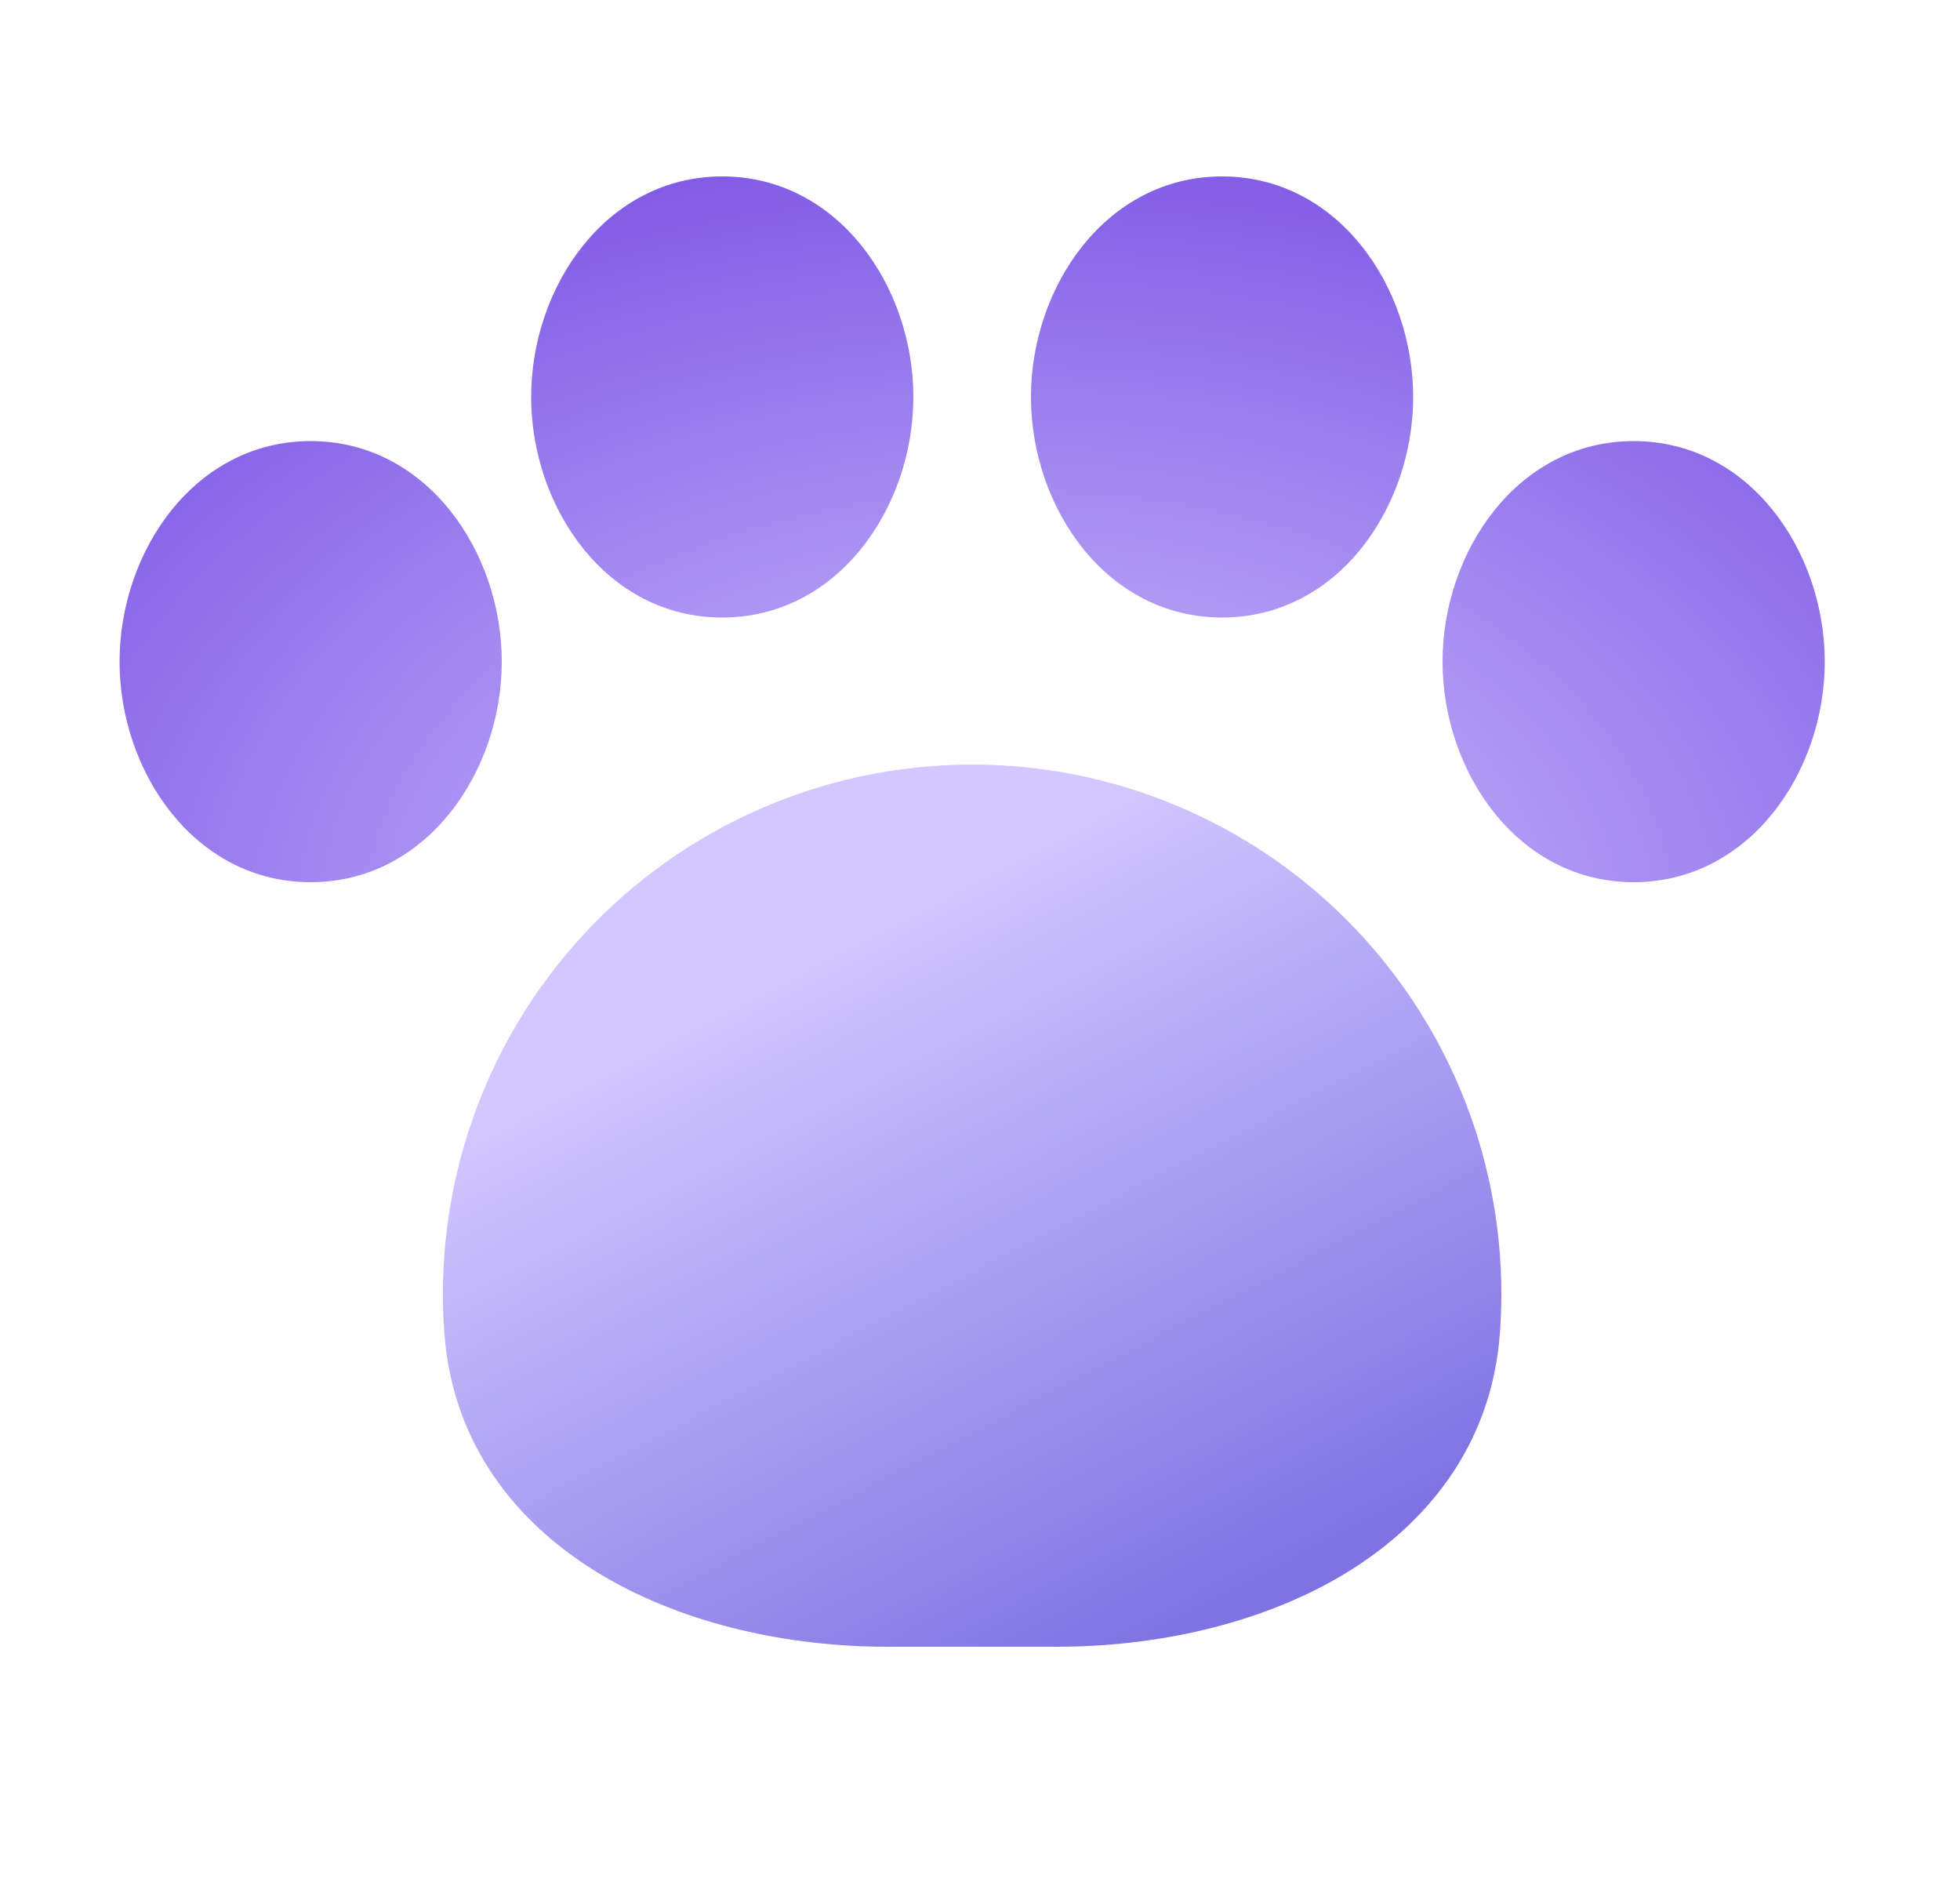
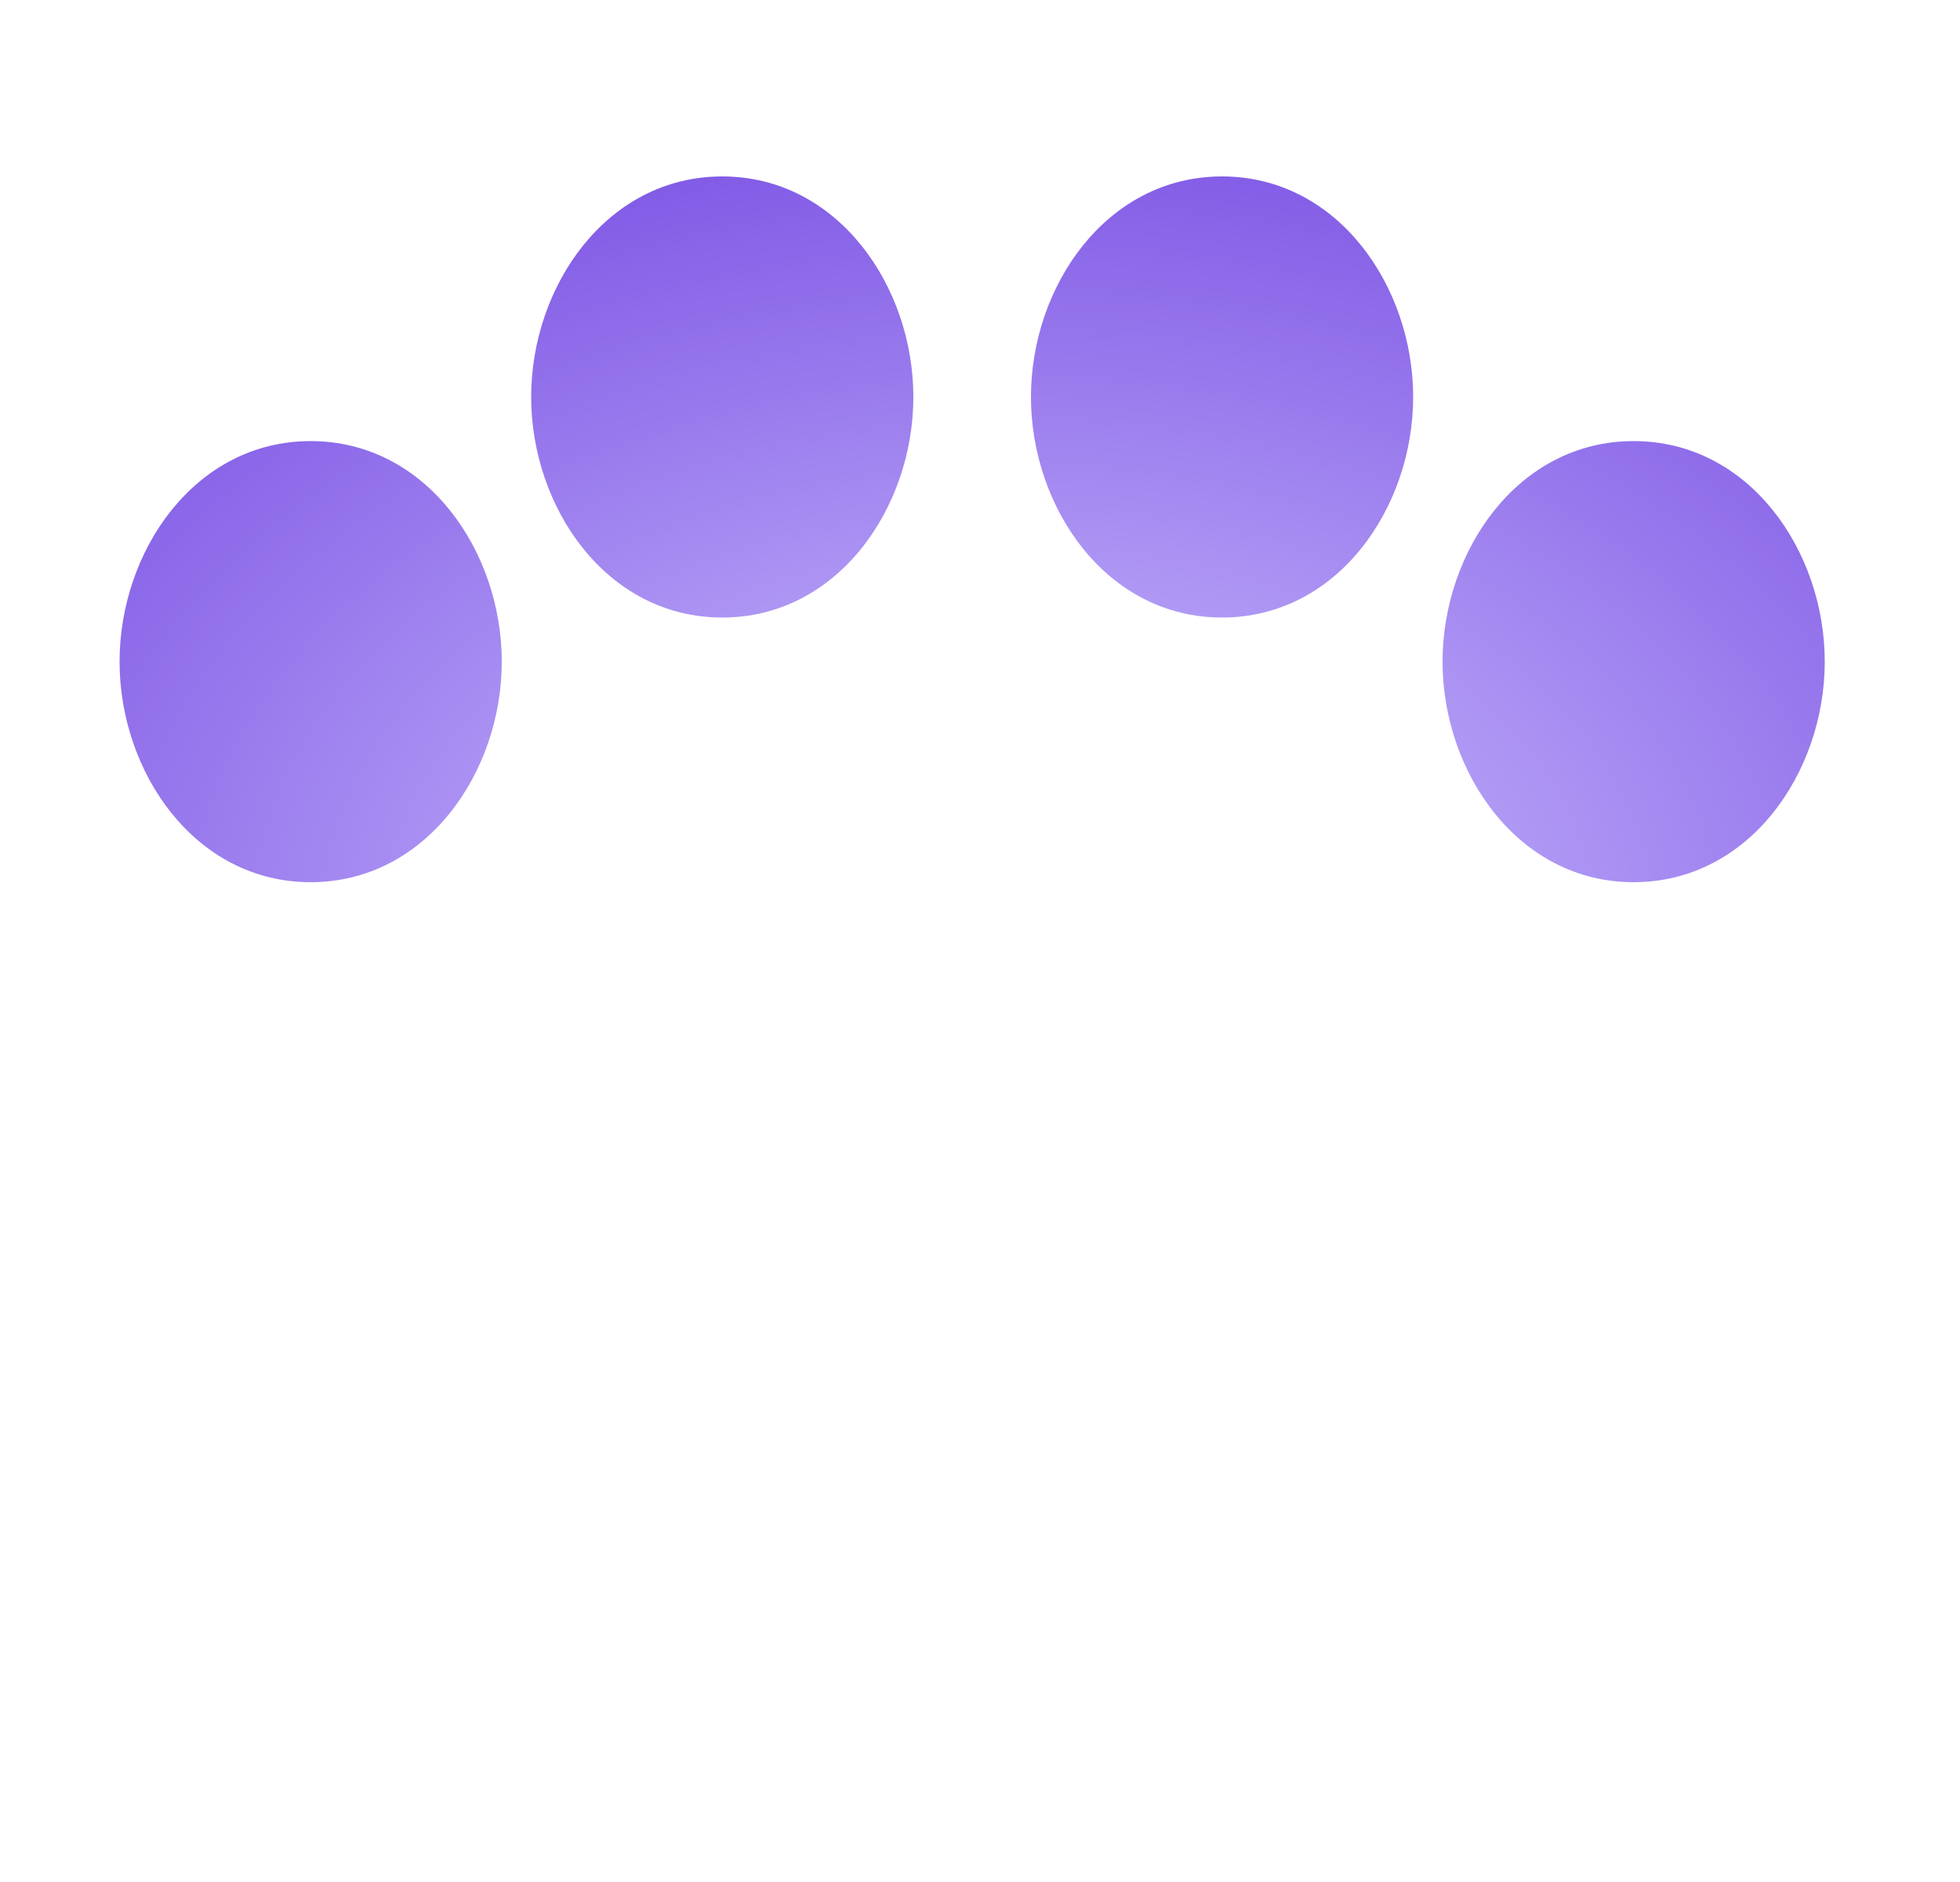
<svg xmlns="http://www.w3.org/2000/svg" width="25" height="24" viewBox="0 0 25 24" fill="none">
  <g id="fluent-color:paw-32">
    <g id="Group">
-       <path id="Vector" d="M12.4 9.75C11.471 9.75 10.552 9.942 9.7 10.313C8.848 10.685 8.083 11.228 7.451 11.909C6.819 12.591 6.334 13.395 6.028 14.272C5.721 15.149 5.599 16.08 5.668 17.006C5.775 18.442 6.617 19.463 7.696 20.098C8.757 20.723 10.078 21 11.316 21H13.483C14.721 21 16.042 20.723 17.104 20.098C18.182 19.463 19.024 18.442 19.131 17.006C19.143 16.839 19.15 16.67 19.15 16.5C19.15 14.71 18.439 12.993 17.173 11.727C15.907 10.461 14.19 9.75 12.4 9.75Z" fill="url(#paint0_linear_2859_52167)" />
      <path id="Vector_2" d="M6.775 5.062C6.775 3.657 7.733 2.25 9.212 2.25C10.692 2.25 11.65 3.657 11.65 5.062C11.65 6.468 10.692 7.875 9.212 7.875C7.733 7.875 6.775 6.468 6.775 5.062ZM13.15 5.062C13.15 3.657 14.108 2.25 15.587 2.25C17.067 2.25 18.025 3.657 18.025 5.062C18.025 6.468 17.067 7.875 15.587 7.875C14.108 7.875 13.15 6.468 13.15 5.062ZM18.4 8.438C18.4 7.032 19.358 5.625 20.837 5.625C22.317 5.625 23.275 7.032 23.275 8.438C23.275 9.843 22.317 11.25 20.837 11.25C19.358 11.25 18.4 9.843 18.4 8.438ZM1.525 8.438C1.525 7.032 2.483 5.625 3.962 5.625C5.442 5.625 6.4 7.032 6.4 8.438C6.4 9.843 5.442 11.25 3.962 11.25C2.483 11.25 1.525 9.843 1.525 8.438Z" fill="url(#paint1_radial_2859_52167)" />
    </g>
  </g>
  <defs>
    <linearGradient id="paint0_linear_2859_52167" x1="8.86" y1="11.245" x2="14.088" y2="21.262" gradientUnits="userSpaceOnUse">
      <stop offset="0.125" stop-color="#D2C7FF" />
      <stop offset="1" stop-color="#7F73E3" />
    </linearGradient>
    <radialGradient id="paint1_radial_2859_52167" cx="0" cy="0" r="1" gradientUnits="userSpaceOnUse" gradientTransform="translate(13.004 11.893) rotate(-90) scale(11.571 17.4)">
      <stop stop-color="#D2C7FF" />
      <stop offset="1" stop-color="#764BE2" />
    </radialGradient>
  </defs>
</svg>